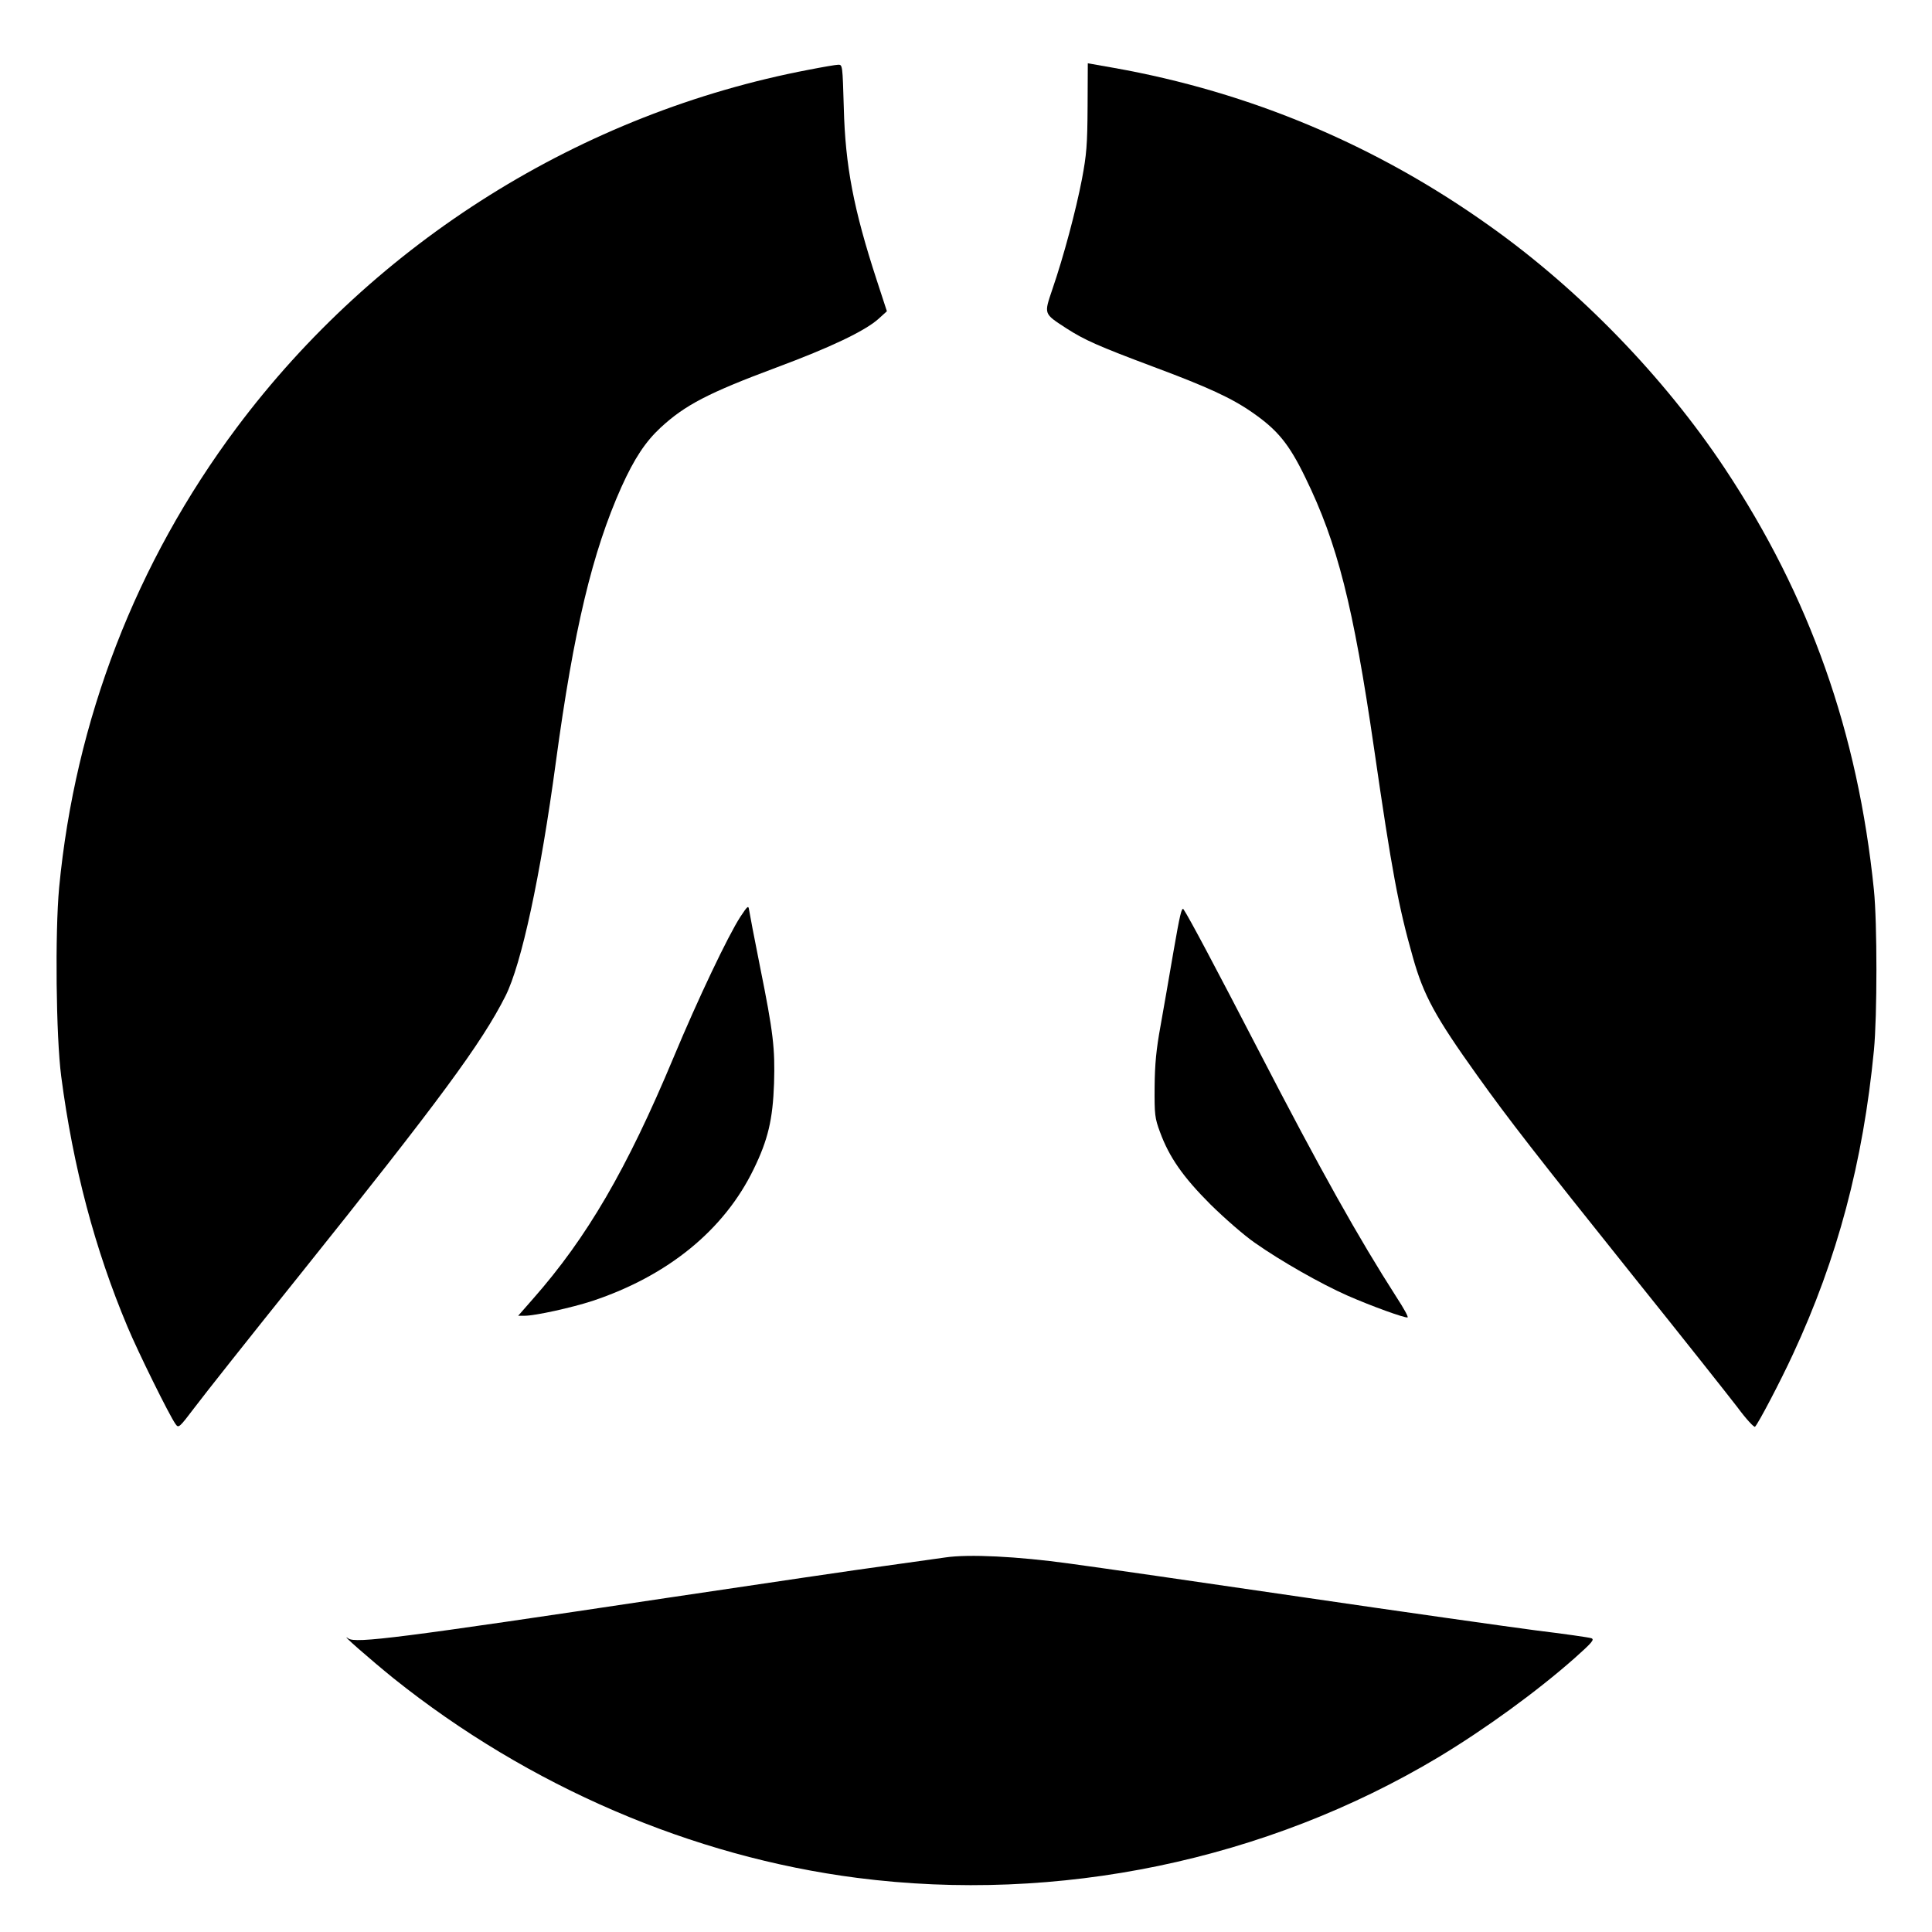
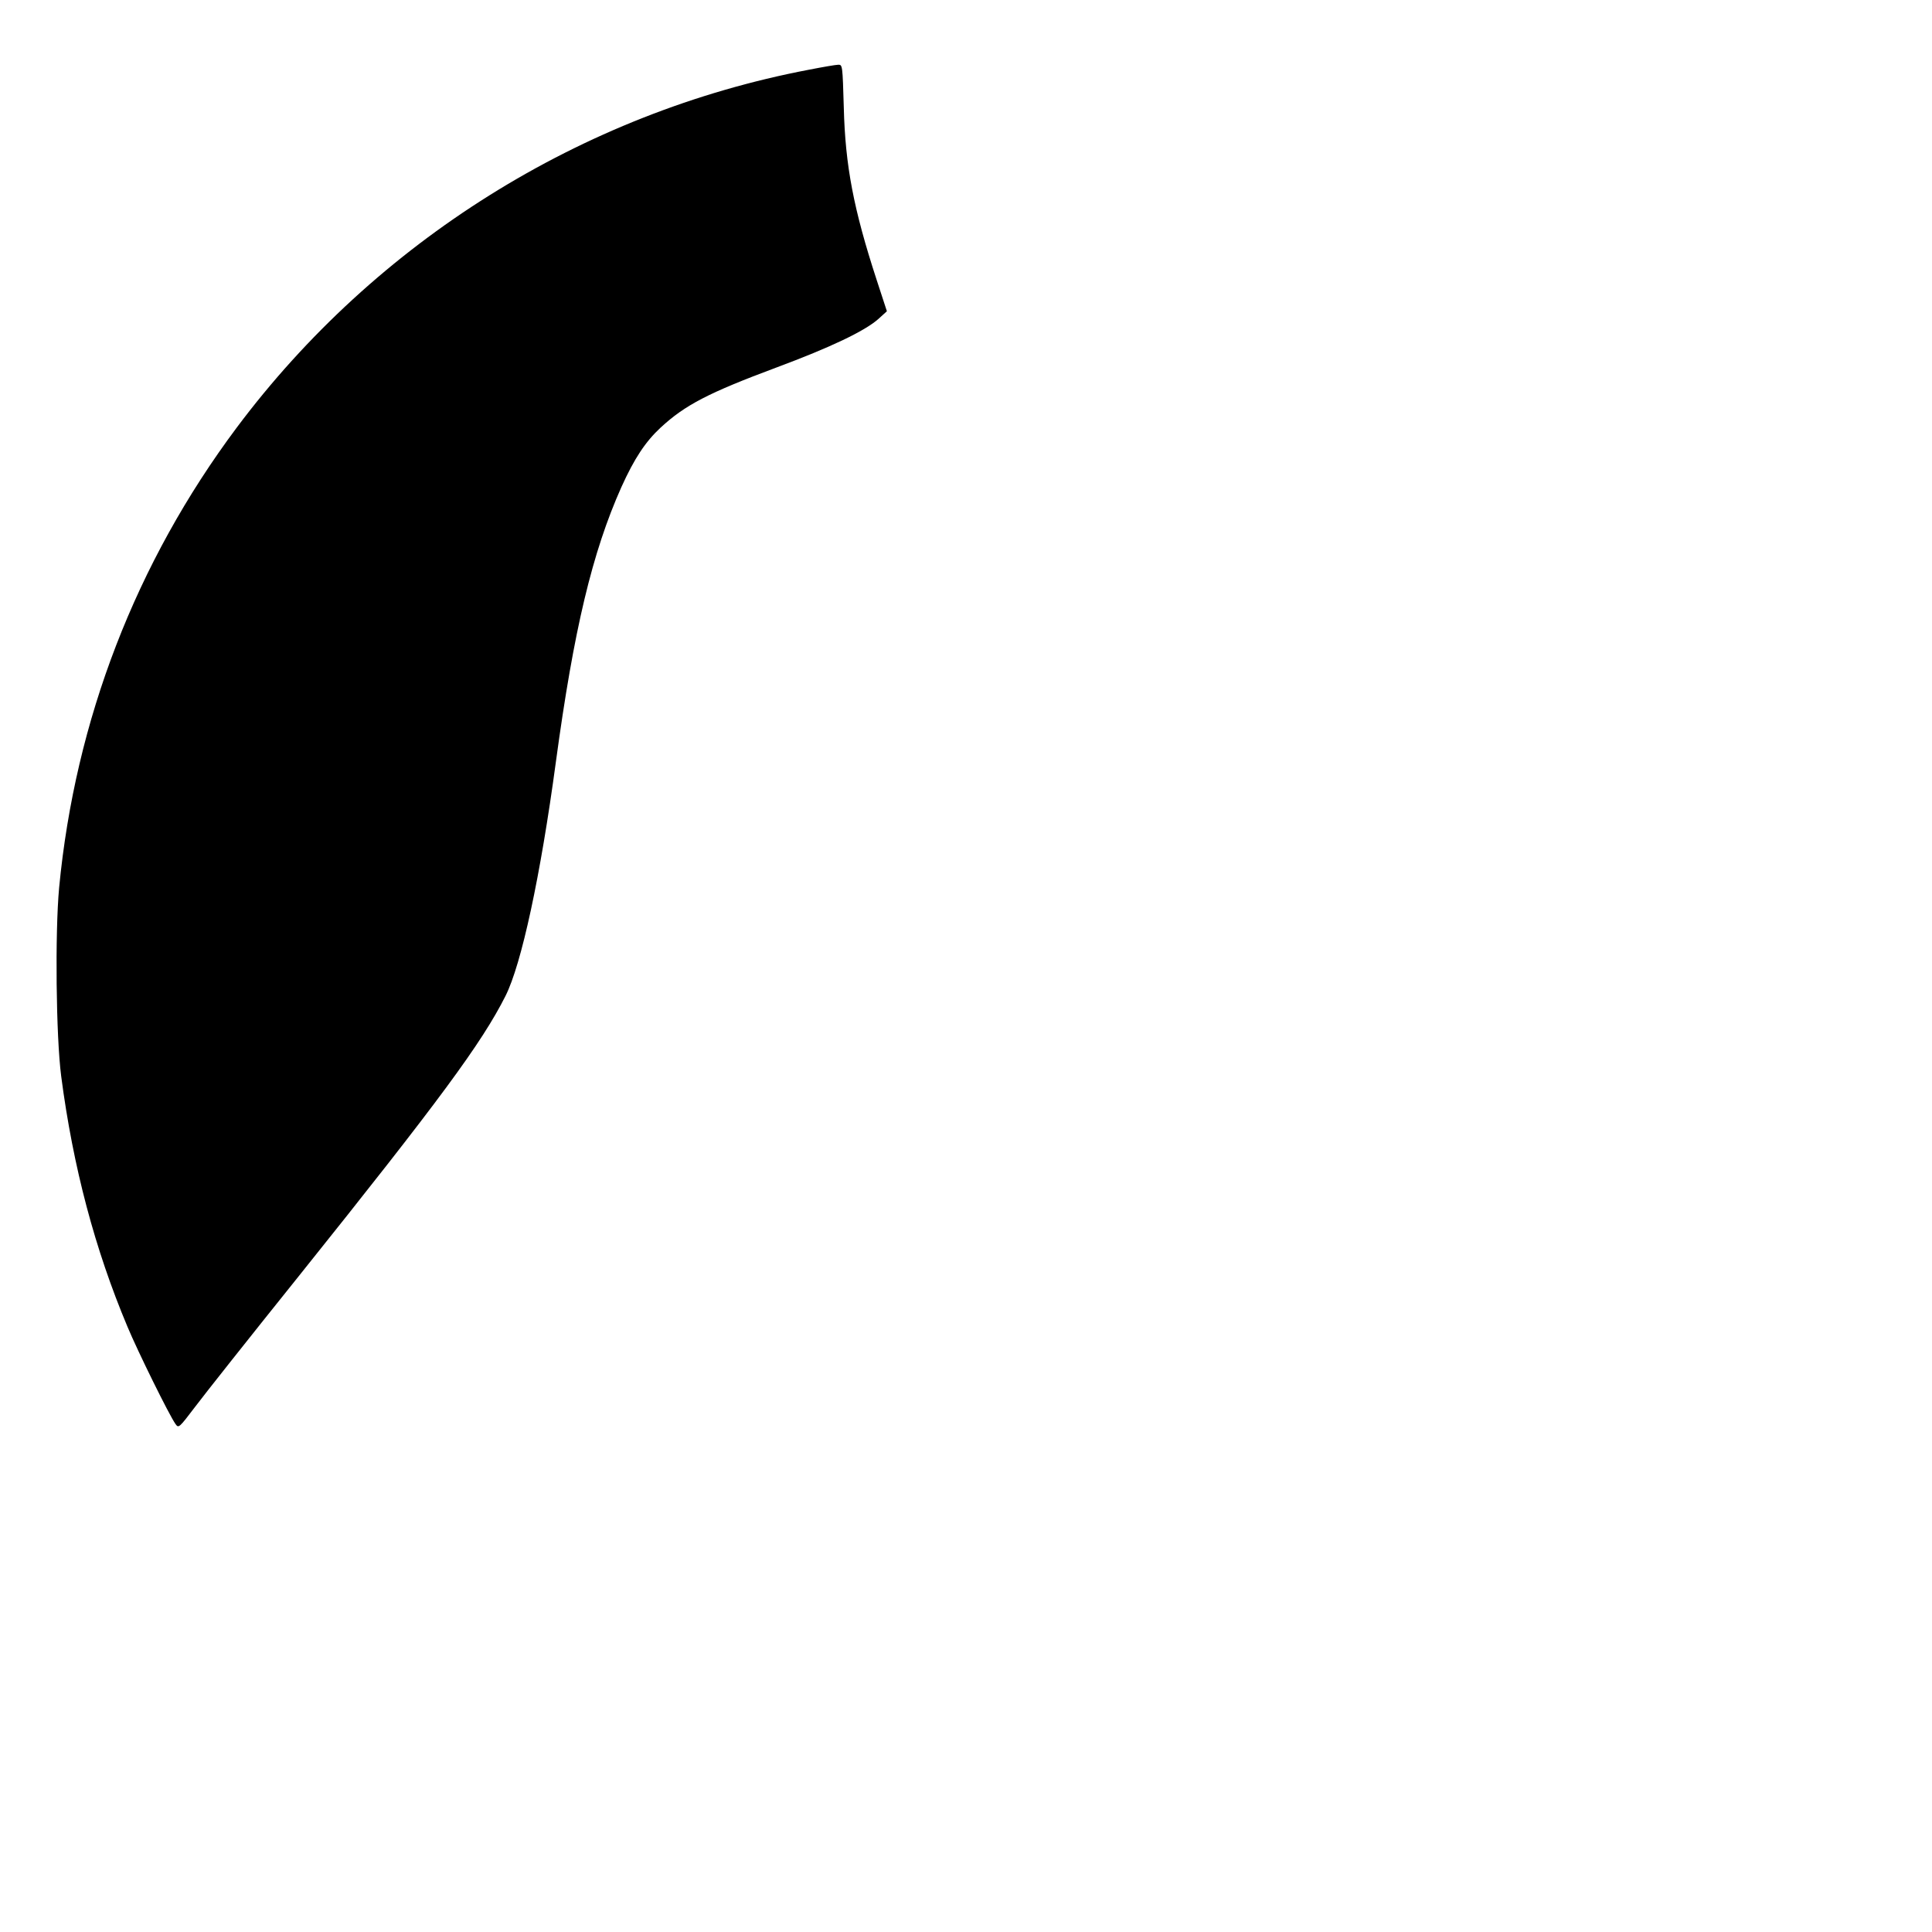
<svg xmlns="http://www.w3.org/2000/svg" version="1.0" width="928pt" height="928pt" viewBox="0 0 928 928" preserveAspectRatio="xMidYMid meet">
  <g transform="translate(0,928) scale(0.1,-0.1)" fill="#000000" stroke="none">
-     <path d="M5224 8766 c-1 -183 -5 -229 -27 -346 -29 -151 -88 -372 -142 -529 -41 -122 -43 -116 67 -188 87 -56 152 -85 416 -184 263 -98 378 -151 477 -220 121 -84 176 -150 255 -313 154 -315 230 -614 330 -1301 85 -587 117 -759 187 -1005 51 -181 107 -284 308 -565 156 -218 280 -377 751 -966 232 -289 456 -572 499 -628 42 -57 81 -99 85 -94 16 16 122 218 182 348 214 460 337 924 389 1460 16 165 16 613 0 770 -77 757 -308 1410 -717 2026 -291 438 -697 857 -1128 1163 -545 389 -1153 644 -1806 760 l-125 22 -1 -210z" />
    <path d="M3885 8945 c-1092 -208 -2080 -826 -2748 -1719 -484 -648 -776 -1404 -853 -2210 -20 -217 -15 -714 10 -906 57 -436 162 -831 318 -1202 50 -120 201 -426 231 -468 15 -21 17 -19 93 81 42 56 266 339 498 628 679 848 880 1121 994 1347 77 153 168 575 242 1124 86 635 175 1008 315 1321 62 137 115 217 188 285 118 109 230 167 557 289 258 96 422 174 488 232 l42 38 -49 150 c-111 340 -151 549 -158 828 -6 203 -6 207 -27 206 -11 0 -75 -11 -141 -24z" />
-     <path d="M3556 4876 c-59 -91 -203 -393 -321 -676 -224 -536 -415 -864 -675 -1159 l-71 -81 31 0 c51 0 227 39 325 71 364 121 634 342 775 633 69 141 92 239 98 412 5 168 -3 242 -68 564 -27 135 -50 256 -52 270 -3 22 -7 19 -42 -34z" />
-     <path d="M5637 4712 c-20 -119 -49 -282 -63 -362 -20 -110 -27 -180 -28 -290 -1 -134 1 -151 26 -218 44 -120 110 -215 242 -347 67 -66 163 -150 214 -185 125 -88 319 -198 444 -253 116 -51 277 -109 289 -105 5 2 -19 45 -53 97 -182 284 -362 604 -663 1186 -205 396 -334 639 -360 677 -9 13 -18 -28 -48 -200z" />
-     <path d="M4540 1799 c-36 -5 -164 -23 -285 -40 -121 -16 -593 -86 -1050 -154 -1287 -193 -1498 -220 -1532 -195 -49 34 108 -103 218 -192 649 -519 1433 -856 2226 -958 965 -124 1965 84 2793 580 224 135 472 315 654 476 83 74 96 89 80 95 -10 4 -131 21 -269 38 -137 18 -646 90 -1130 161 -484 71 -983 143 -1110 160 -247 34 -482 46 -595 29z" />
  </g>
</svg>